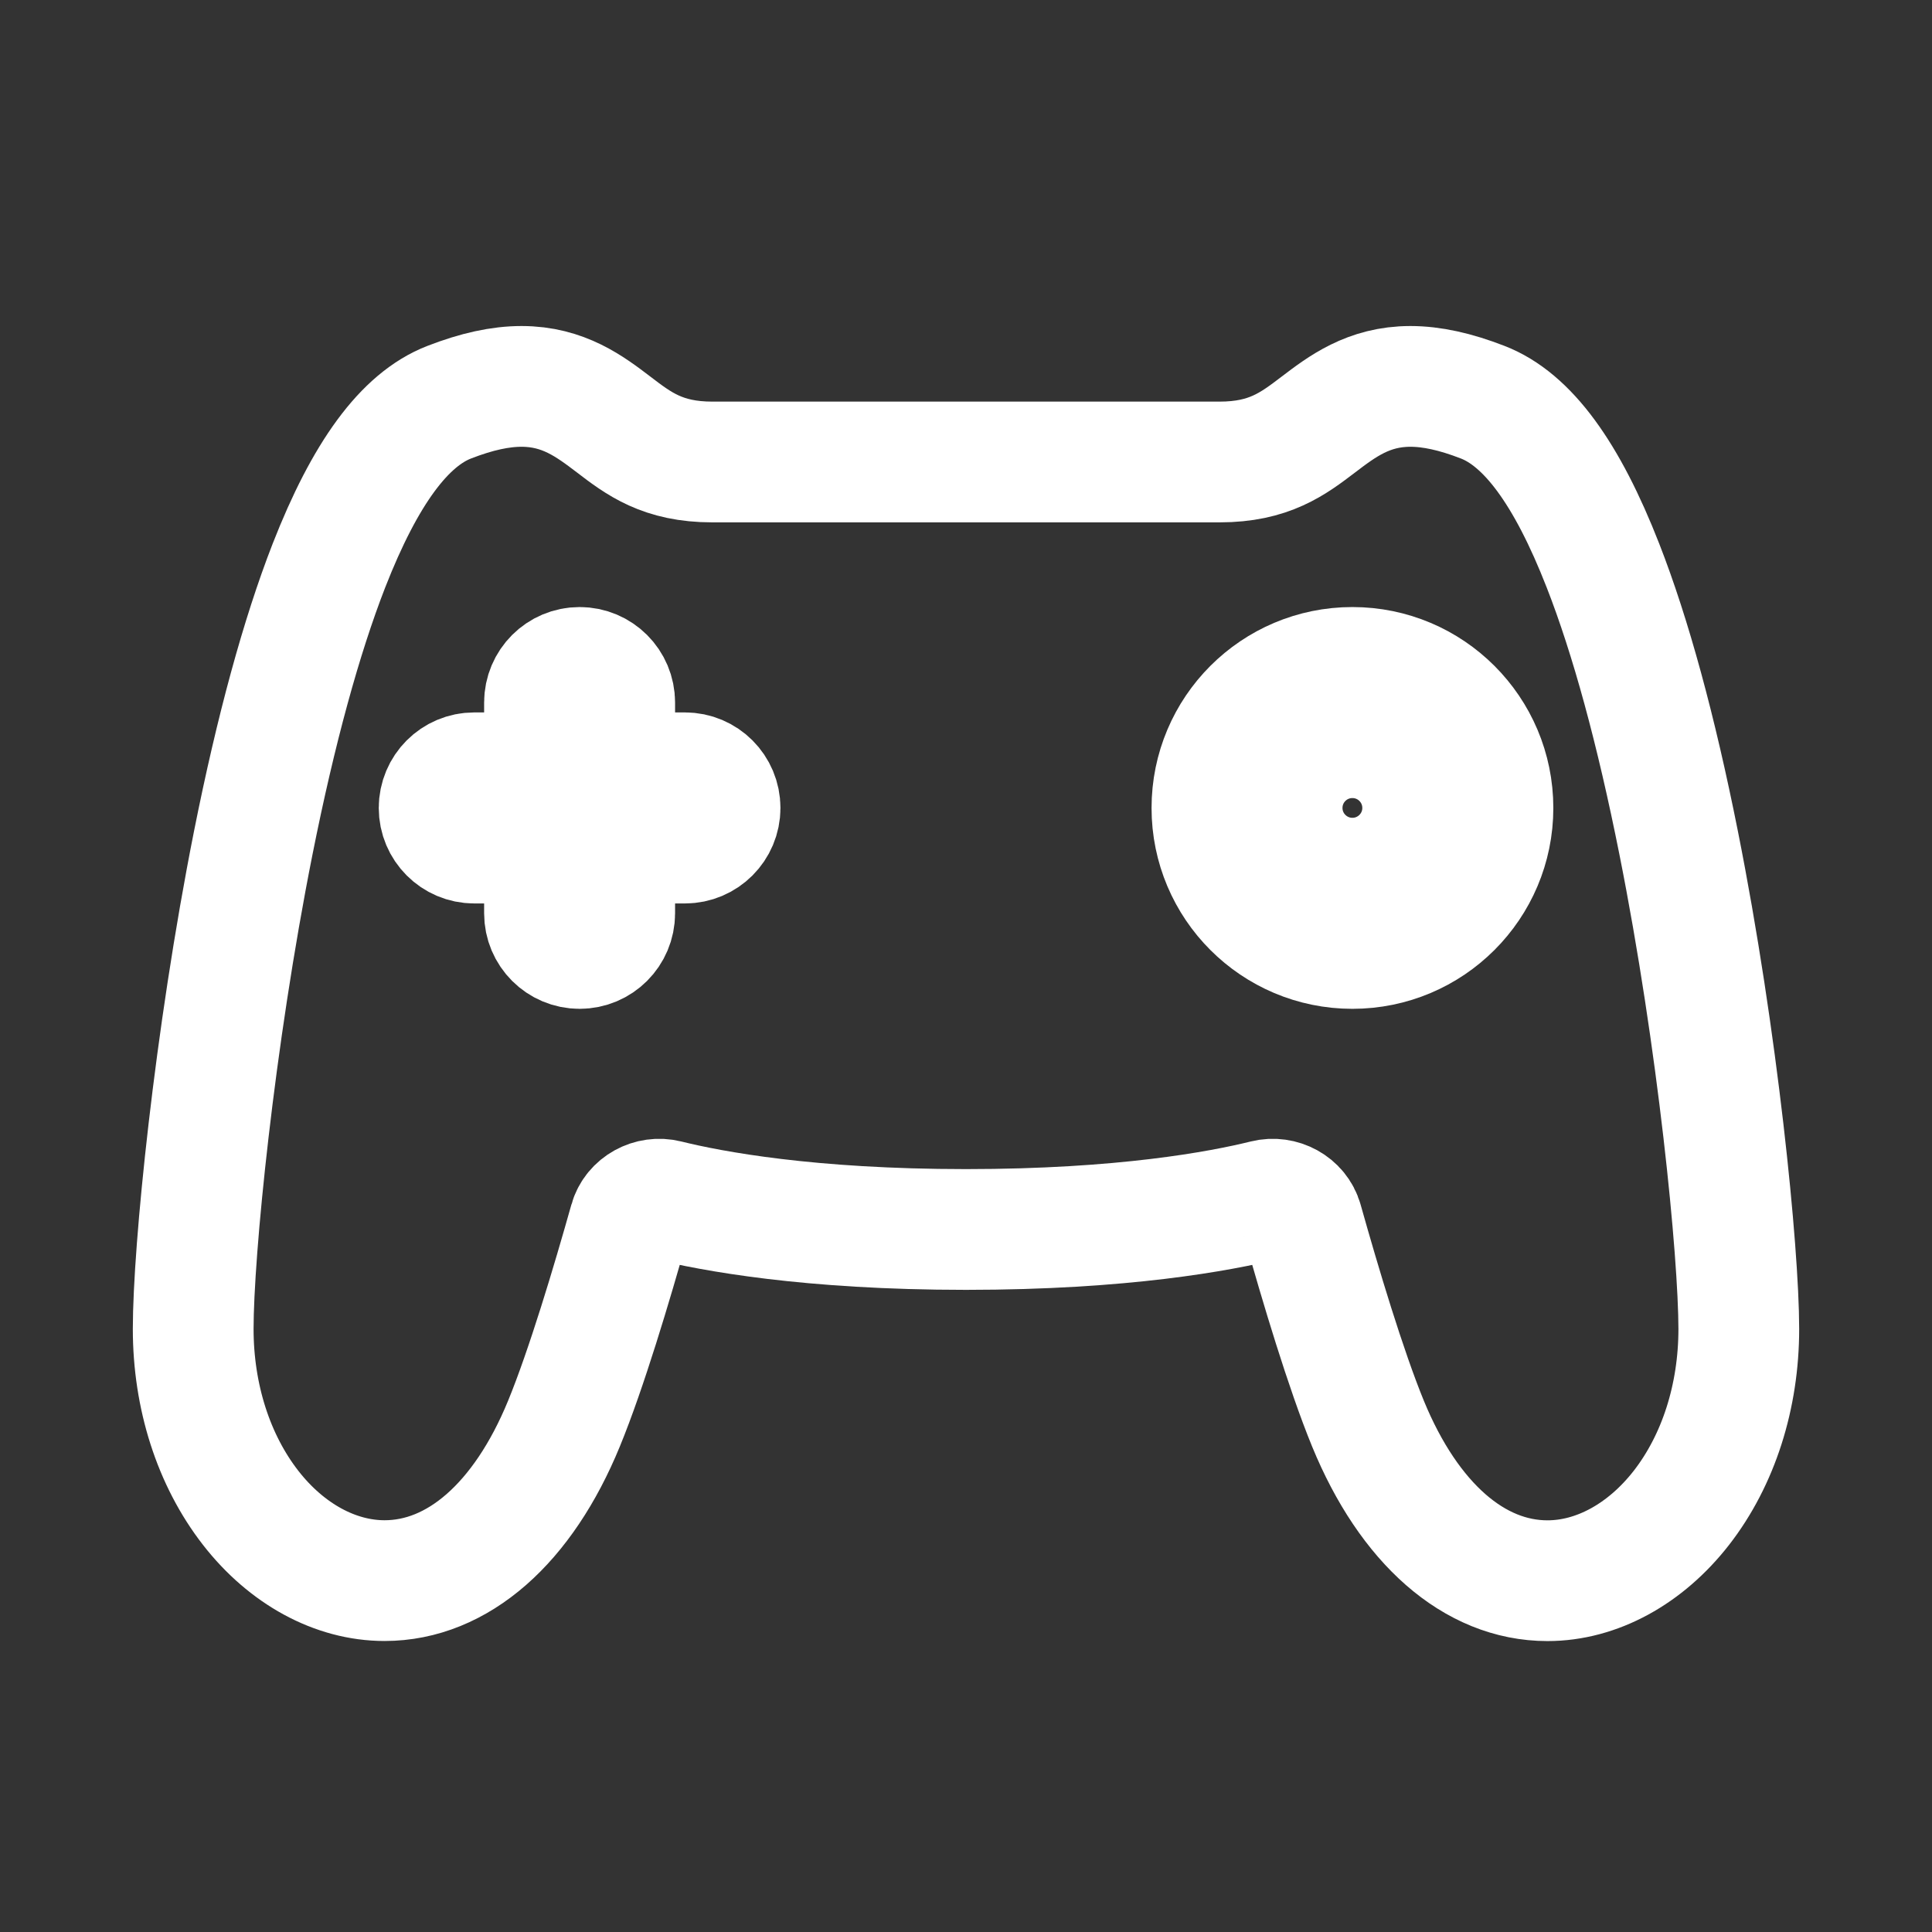
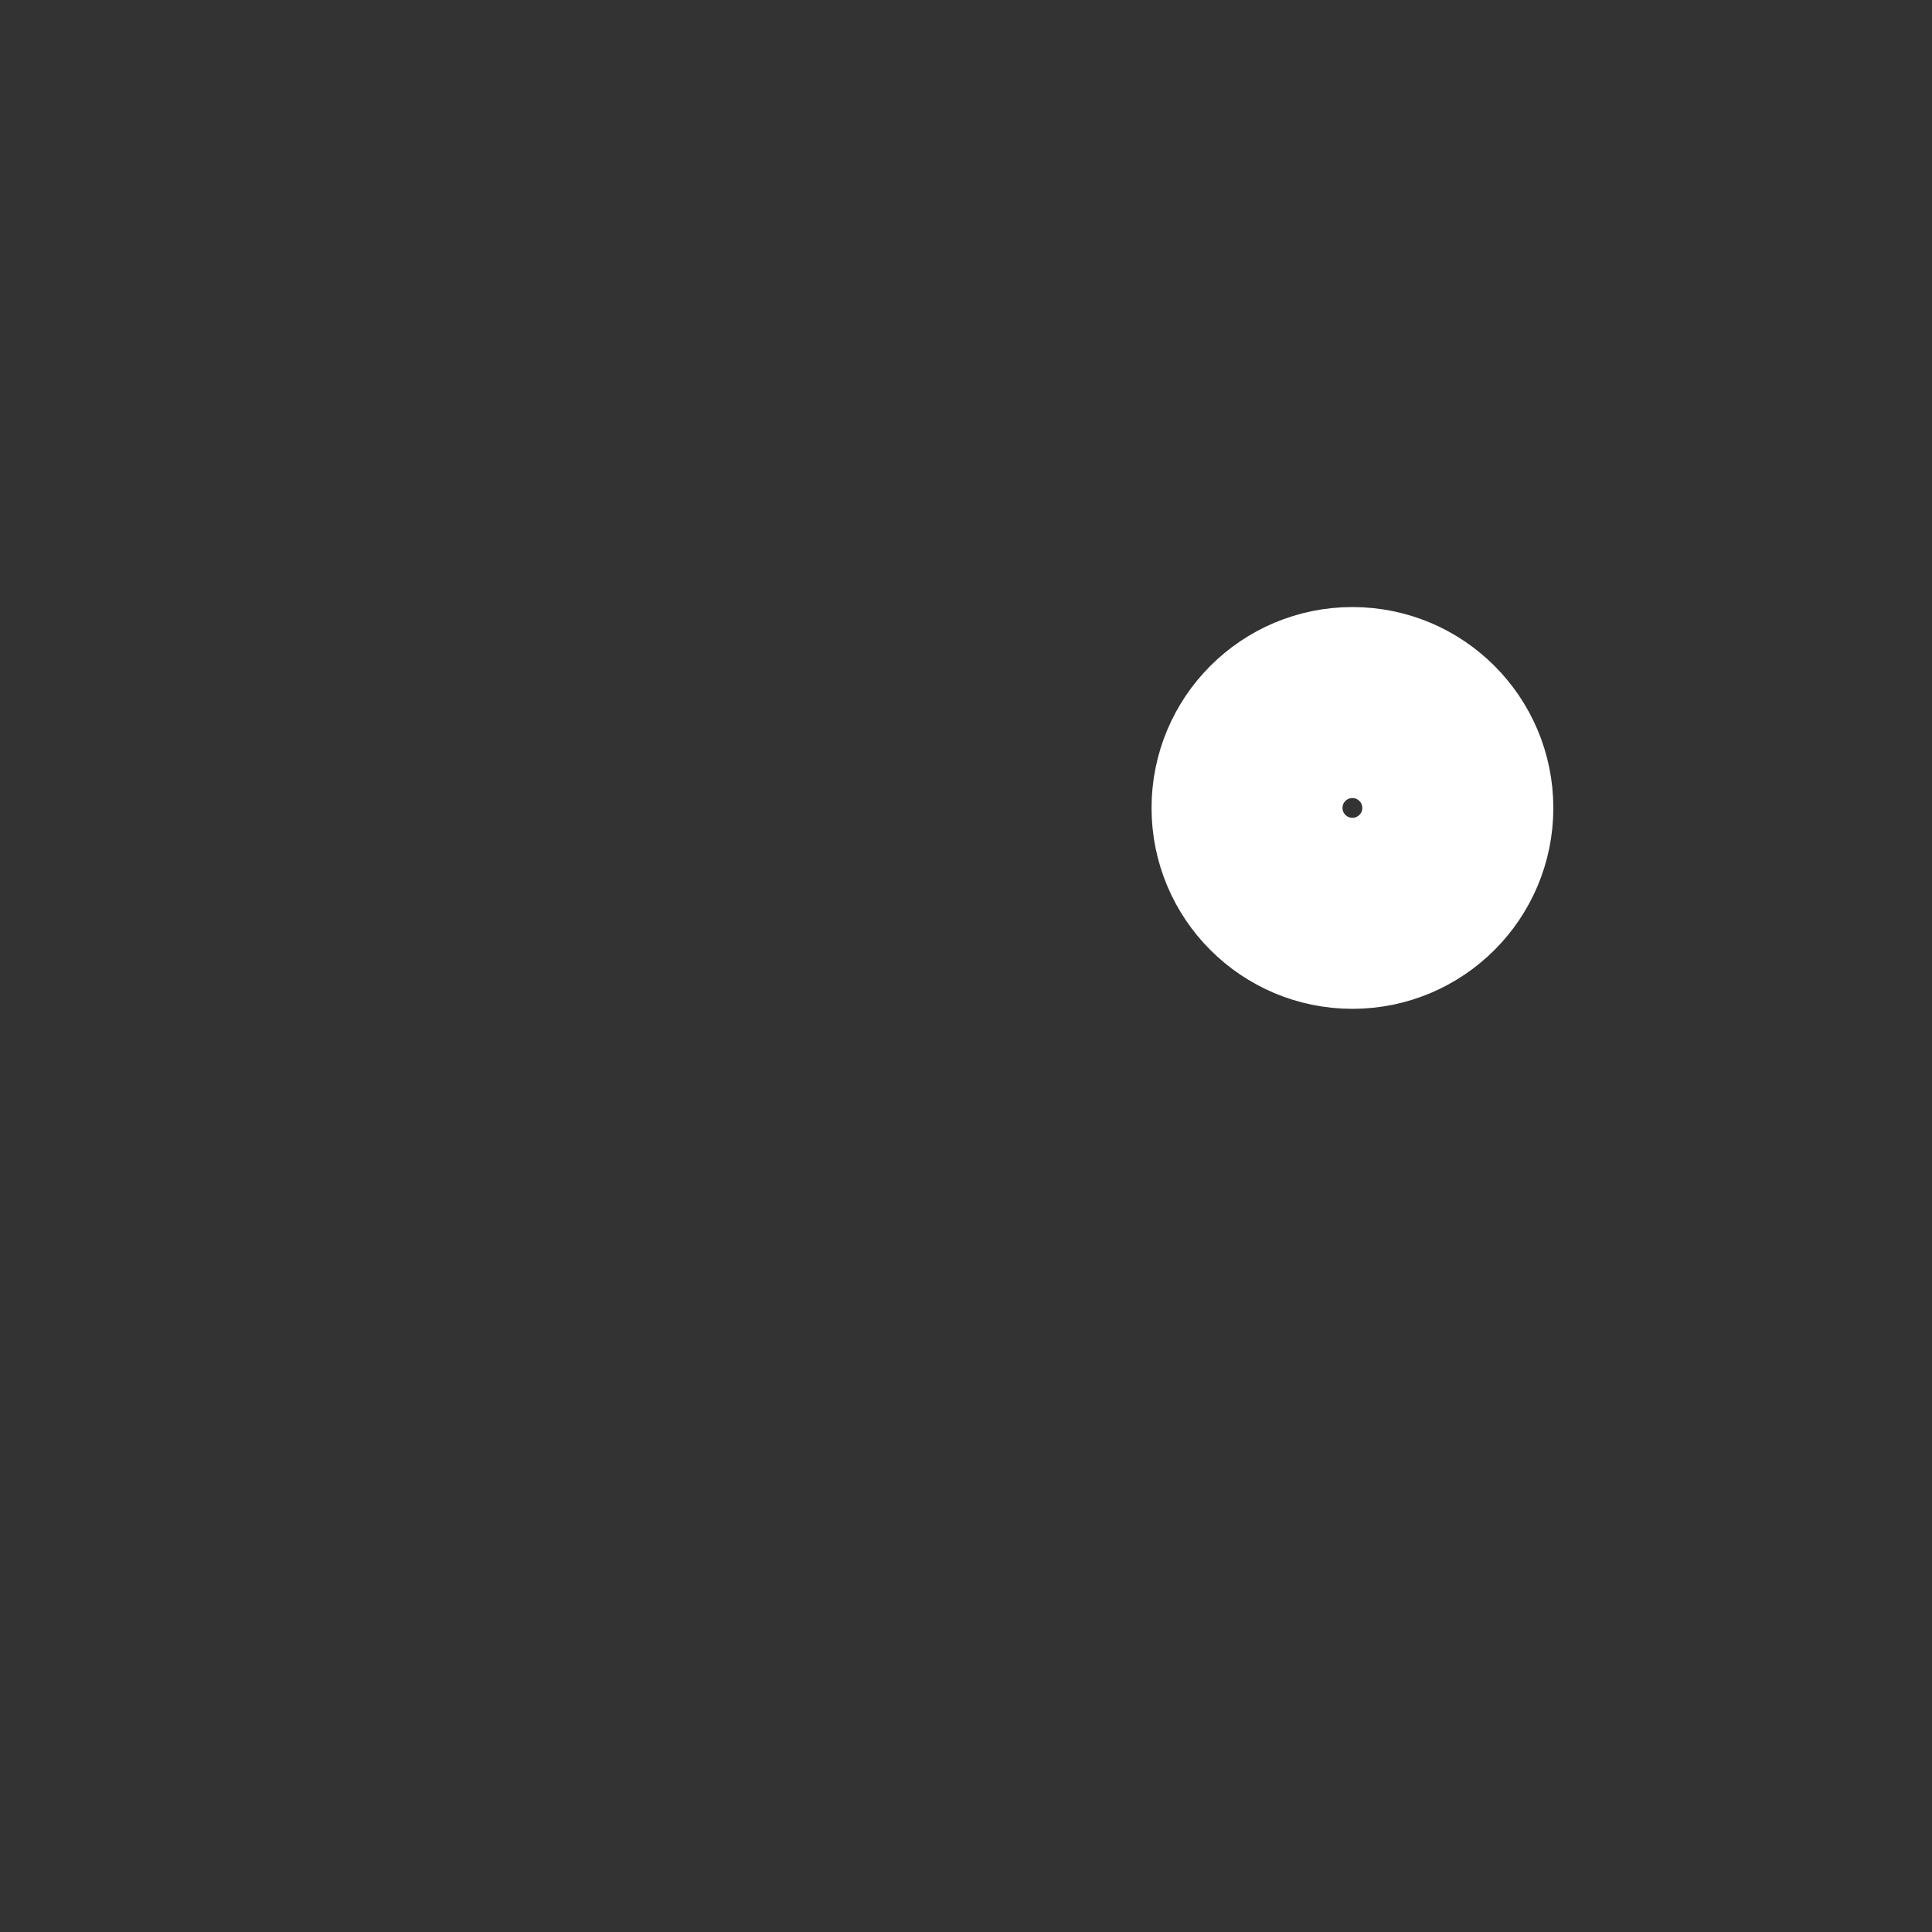
<svg xmlns="http://www.w3.org/2000/svg" width="24" height="24" viewBox="0 0 24 24" fill="none">
  <rect x="0" y="0" width="24" height="24" fill="#333333" stroke="none" />
-   <path d="M19.913 7.027C20.257 7.907 20.573 9.066 20.853 10.471C21.34 12.914 21.599 15.547 21.6 16.508C21.6 17.349 21.347 18.139 20.887 18.731C20.439 19.306 19.833 19.636 19.223 19.636C18.315 19.636 17.503 18.925 16.994 17.686C16.716 17.008 16.401 15.953 16.18 15.167C16.125 14.972 15.914 14.859 15.717 14.908C15.16 15.046 13.948 15.273 12 15.273C10.052 15.273 8.84 15.046 8.283 14.908C8.086 14.859 7.875 14.972 7.82 15.167C7.599 15.952 7.284 17.007 7.006 17.684C6.497 18.925 5.685 19.635 4.777 19.635C4.167 19.635 3.56 19.305 3.113 18.73C2.653 18.138 2.4 17.349 2.4 16.508C2.4 15.546 2.66 12.914 3.146 10.47C3.426 9.066 3.743 7.907 4.086 7.026C4.536 5.875 5.025 5.211 5.581 4.996C5.921 4.864 6.214 4.8 6.479 4.8C7 4.8 7.33 5.051 7.621 5.272L7.622 5.273C7.936 5.513 8.233 5.739 8.849 5.739H15.15C15.766 5.739 16.063 5.513 16.377 5.274C16.669 5.052 16.999 4.8 17.52 4.8C17.785 4.8 18.078 4.864 18.418 4.996C18.974 5.211 19.463 5.875 19.913 7.027Z" stroke="white" stroke-width="1.5" />
-   <path d="M6.764 8.727C6.764 8.486 6.959 8.291 7.2 8.291C7.441 8.291 7.636 8.486 7.636 8.727V9.6H8.509C8.75 9.6 8.945 9.795 8.945 10.037C8.945 10.277 8.75 10.473 8.509 10.473H7.636V11.346C7.636 11.587 7.441 11.782 7.2 11.782C6.959 11.782 6.764 11.587 6.764 11.346V10.473H5.891C5.65 10.473 5.455 10.277 5.455 10.037C5.455 9.795 5.65 9.6 5.891 9.6H6.764V8.727Z" fill="white" />
  <path fill-rule="evenodd" clip-rule="evenodd" d="M16.8 8.291C15.836 8.291 15.055 9.072 15.055 10.037C15.055 11.001 15.836 11.782 16.8 11.782C17.764 11.782 18.546 11.001 18.546 10.037C18.546 9.072 17.764 8.291 16.8 8.291ZM15.927 10.037C15.927 9.554 16.318 9.164 16.8 9.164C17.282 9.164 17.673 9.554 17.673 10.037C17.673 10.518 17.282 10.909 16.8 10.909C16.318 10.909 15.927 10.518 15.927 10.037Z" fill="white" />
-   <path d="M6.764 8.727C6.764 8.486 6.959 8.291 7.2 8.291C7.441 8.291 7.636 8.486 7.636 8.727V9.6H8.509C8.75 9.6 8.945 9.795 8.945 10.037C8.945 10.277 8.75 10.473 8.509 10.473H7.636V11.346C7.636 11.587 7.441 11.782 7.2 11.782C6.959 11.782 6.764 11.587 6.764 11.346V10.473H5.891C5.65 10.473 5.455 10.277 5.455 10.037C5.455 9.795 5.65 9.6 5.891 9.6H6.764V8.727Z" stroke="white" stroke-width="1.5" />
  <path fill-rule="evenodd" clip-rule="evenodd" d="M16.8 8.291C15.836 8.291 15.055 9.072 15.055 10.037C15.055 11.001 15.836 11.782 16.8 11.782C17.764 11.782 18.546 11.001 18.546 10.037C18.546 9.072 17.764 8.291 16.8 8.291ZM15.927 10.037C15.927 9.554 16.318 9.164 16.8 9.164C17.282 9.164 17.673 9.554 17.673 10.037C17.673 10.518 17.282 10.909 16.8 10.909C16.318 10.909 15.927 10.518 15.927 10.037Z" stroke="white" stroke-width="1.5" />
</svg>